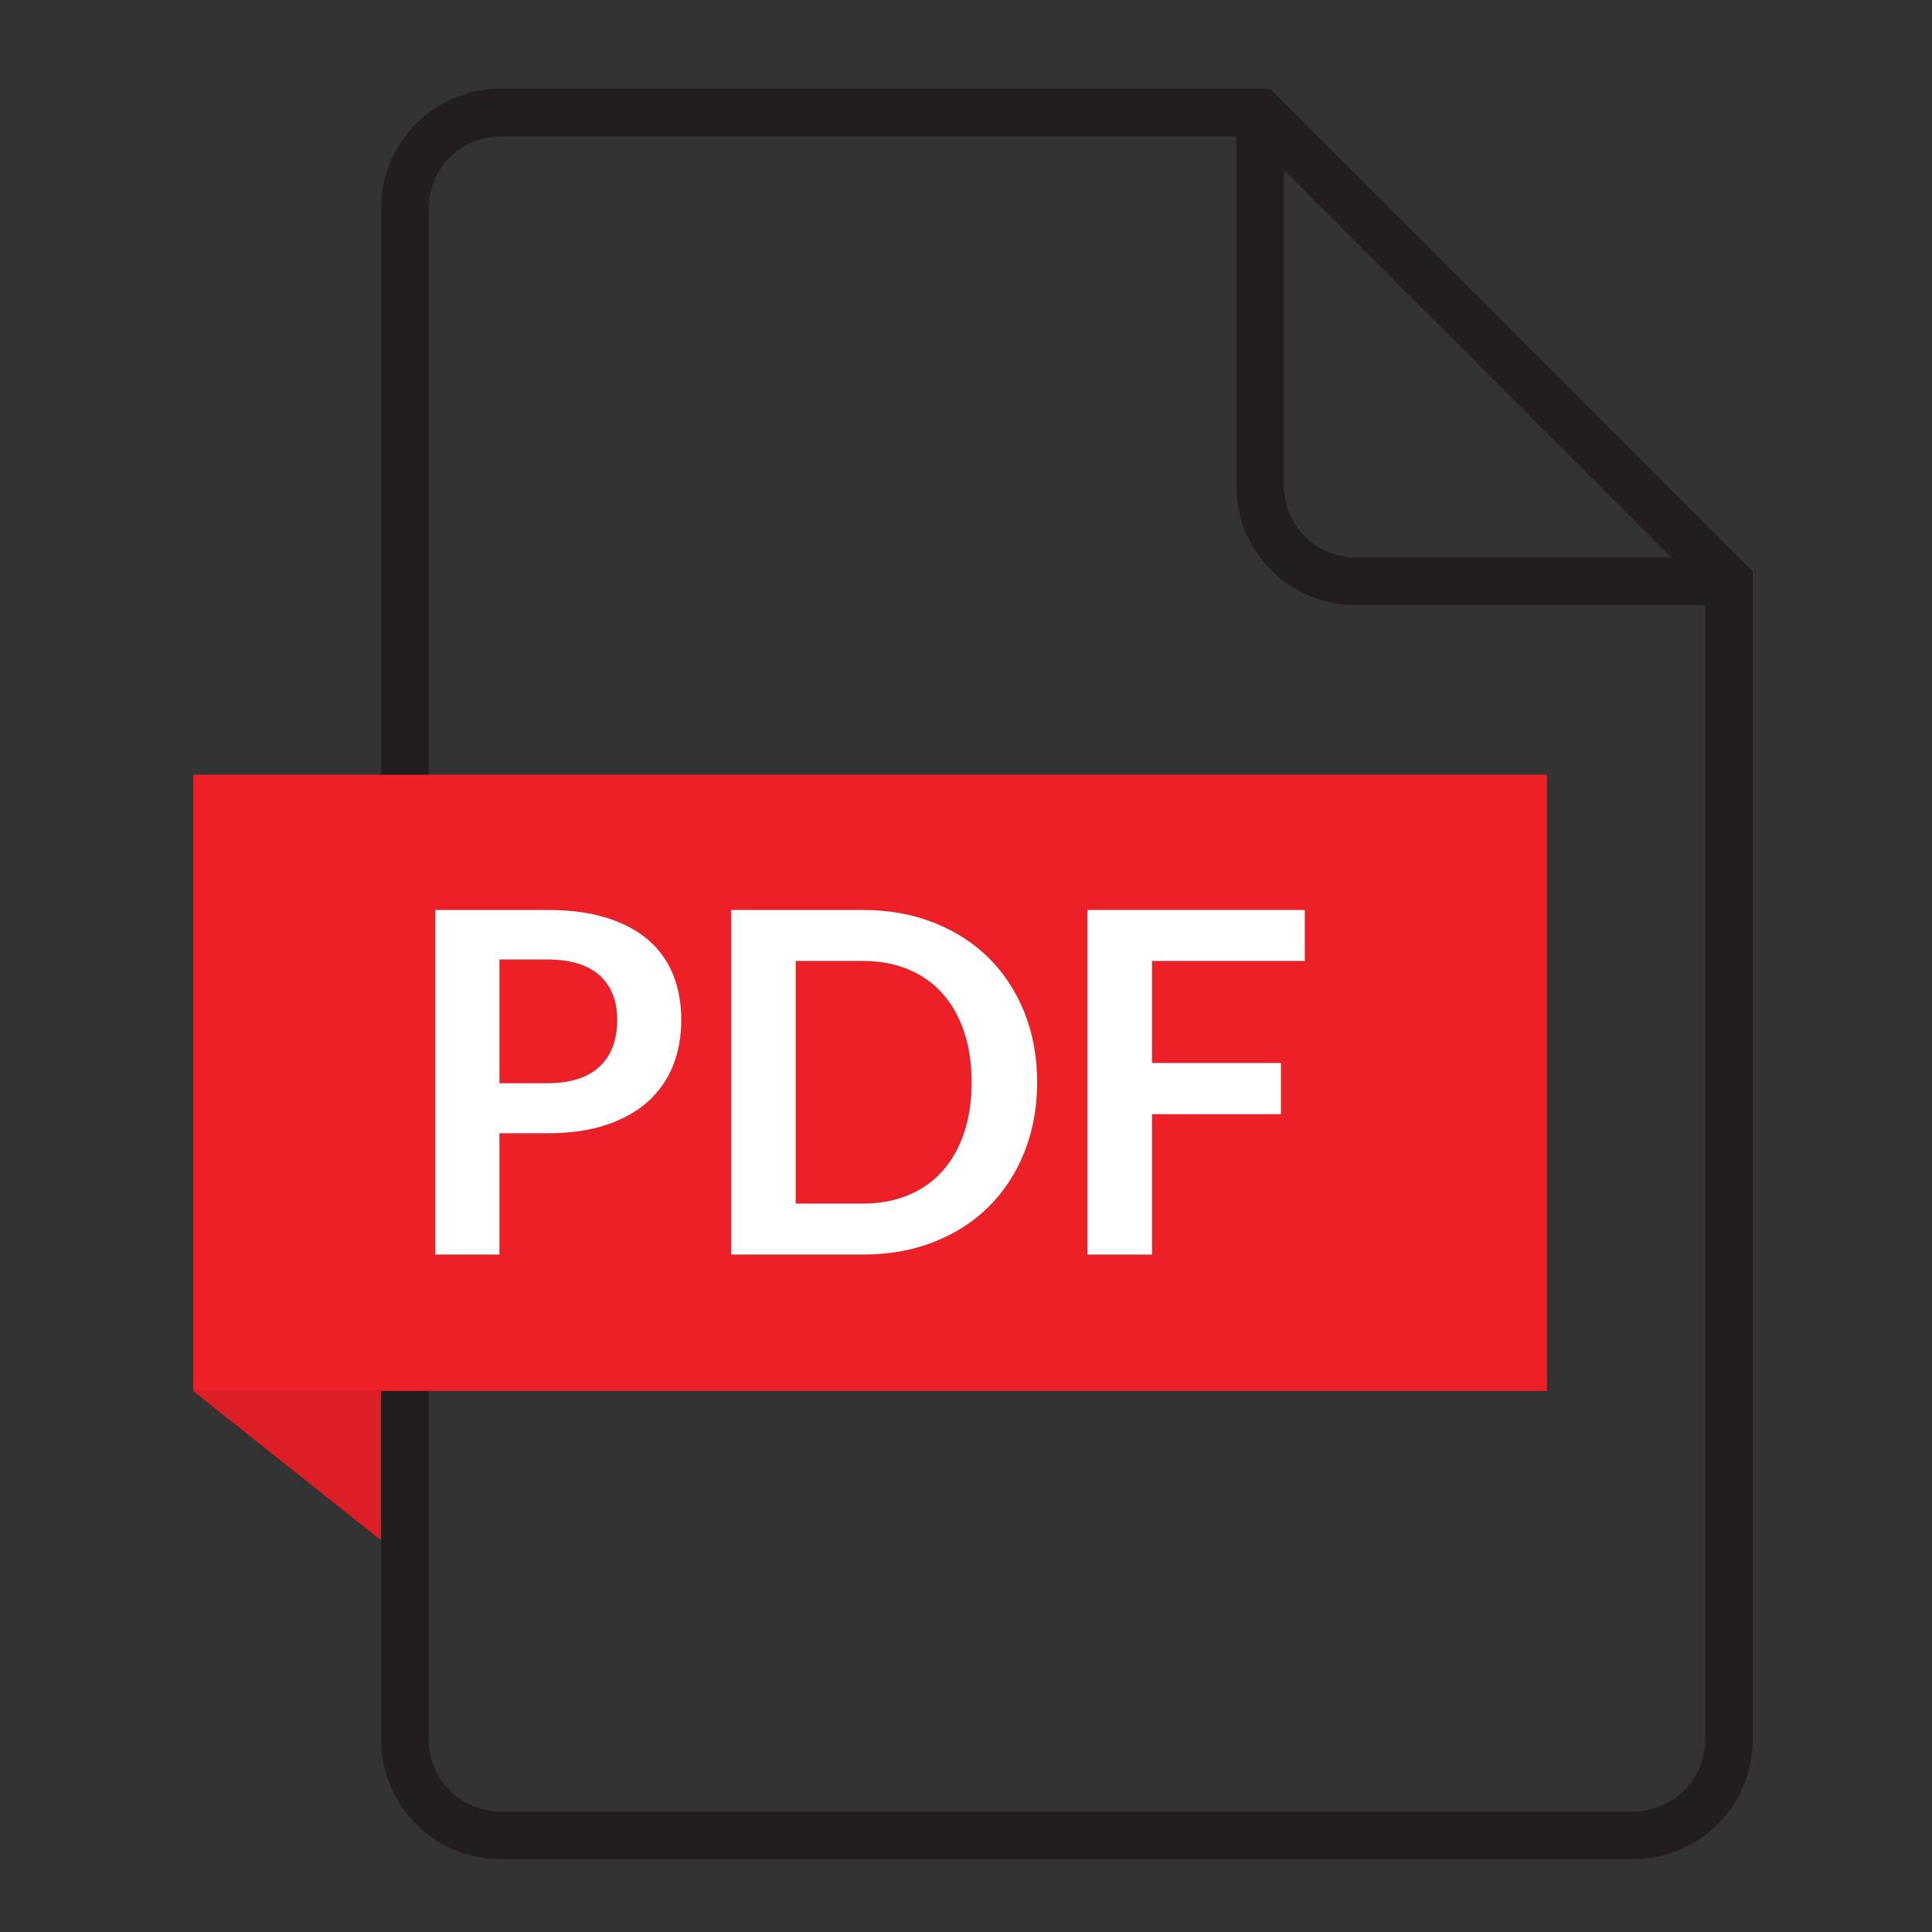
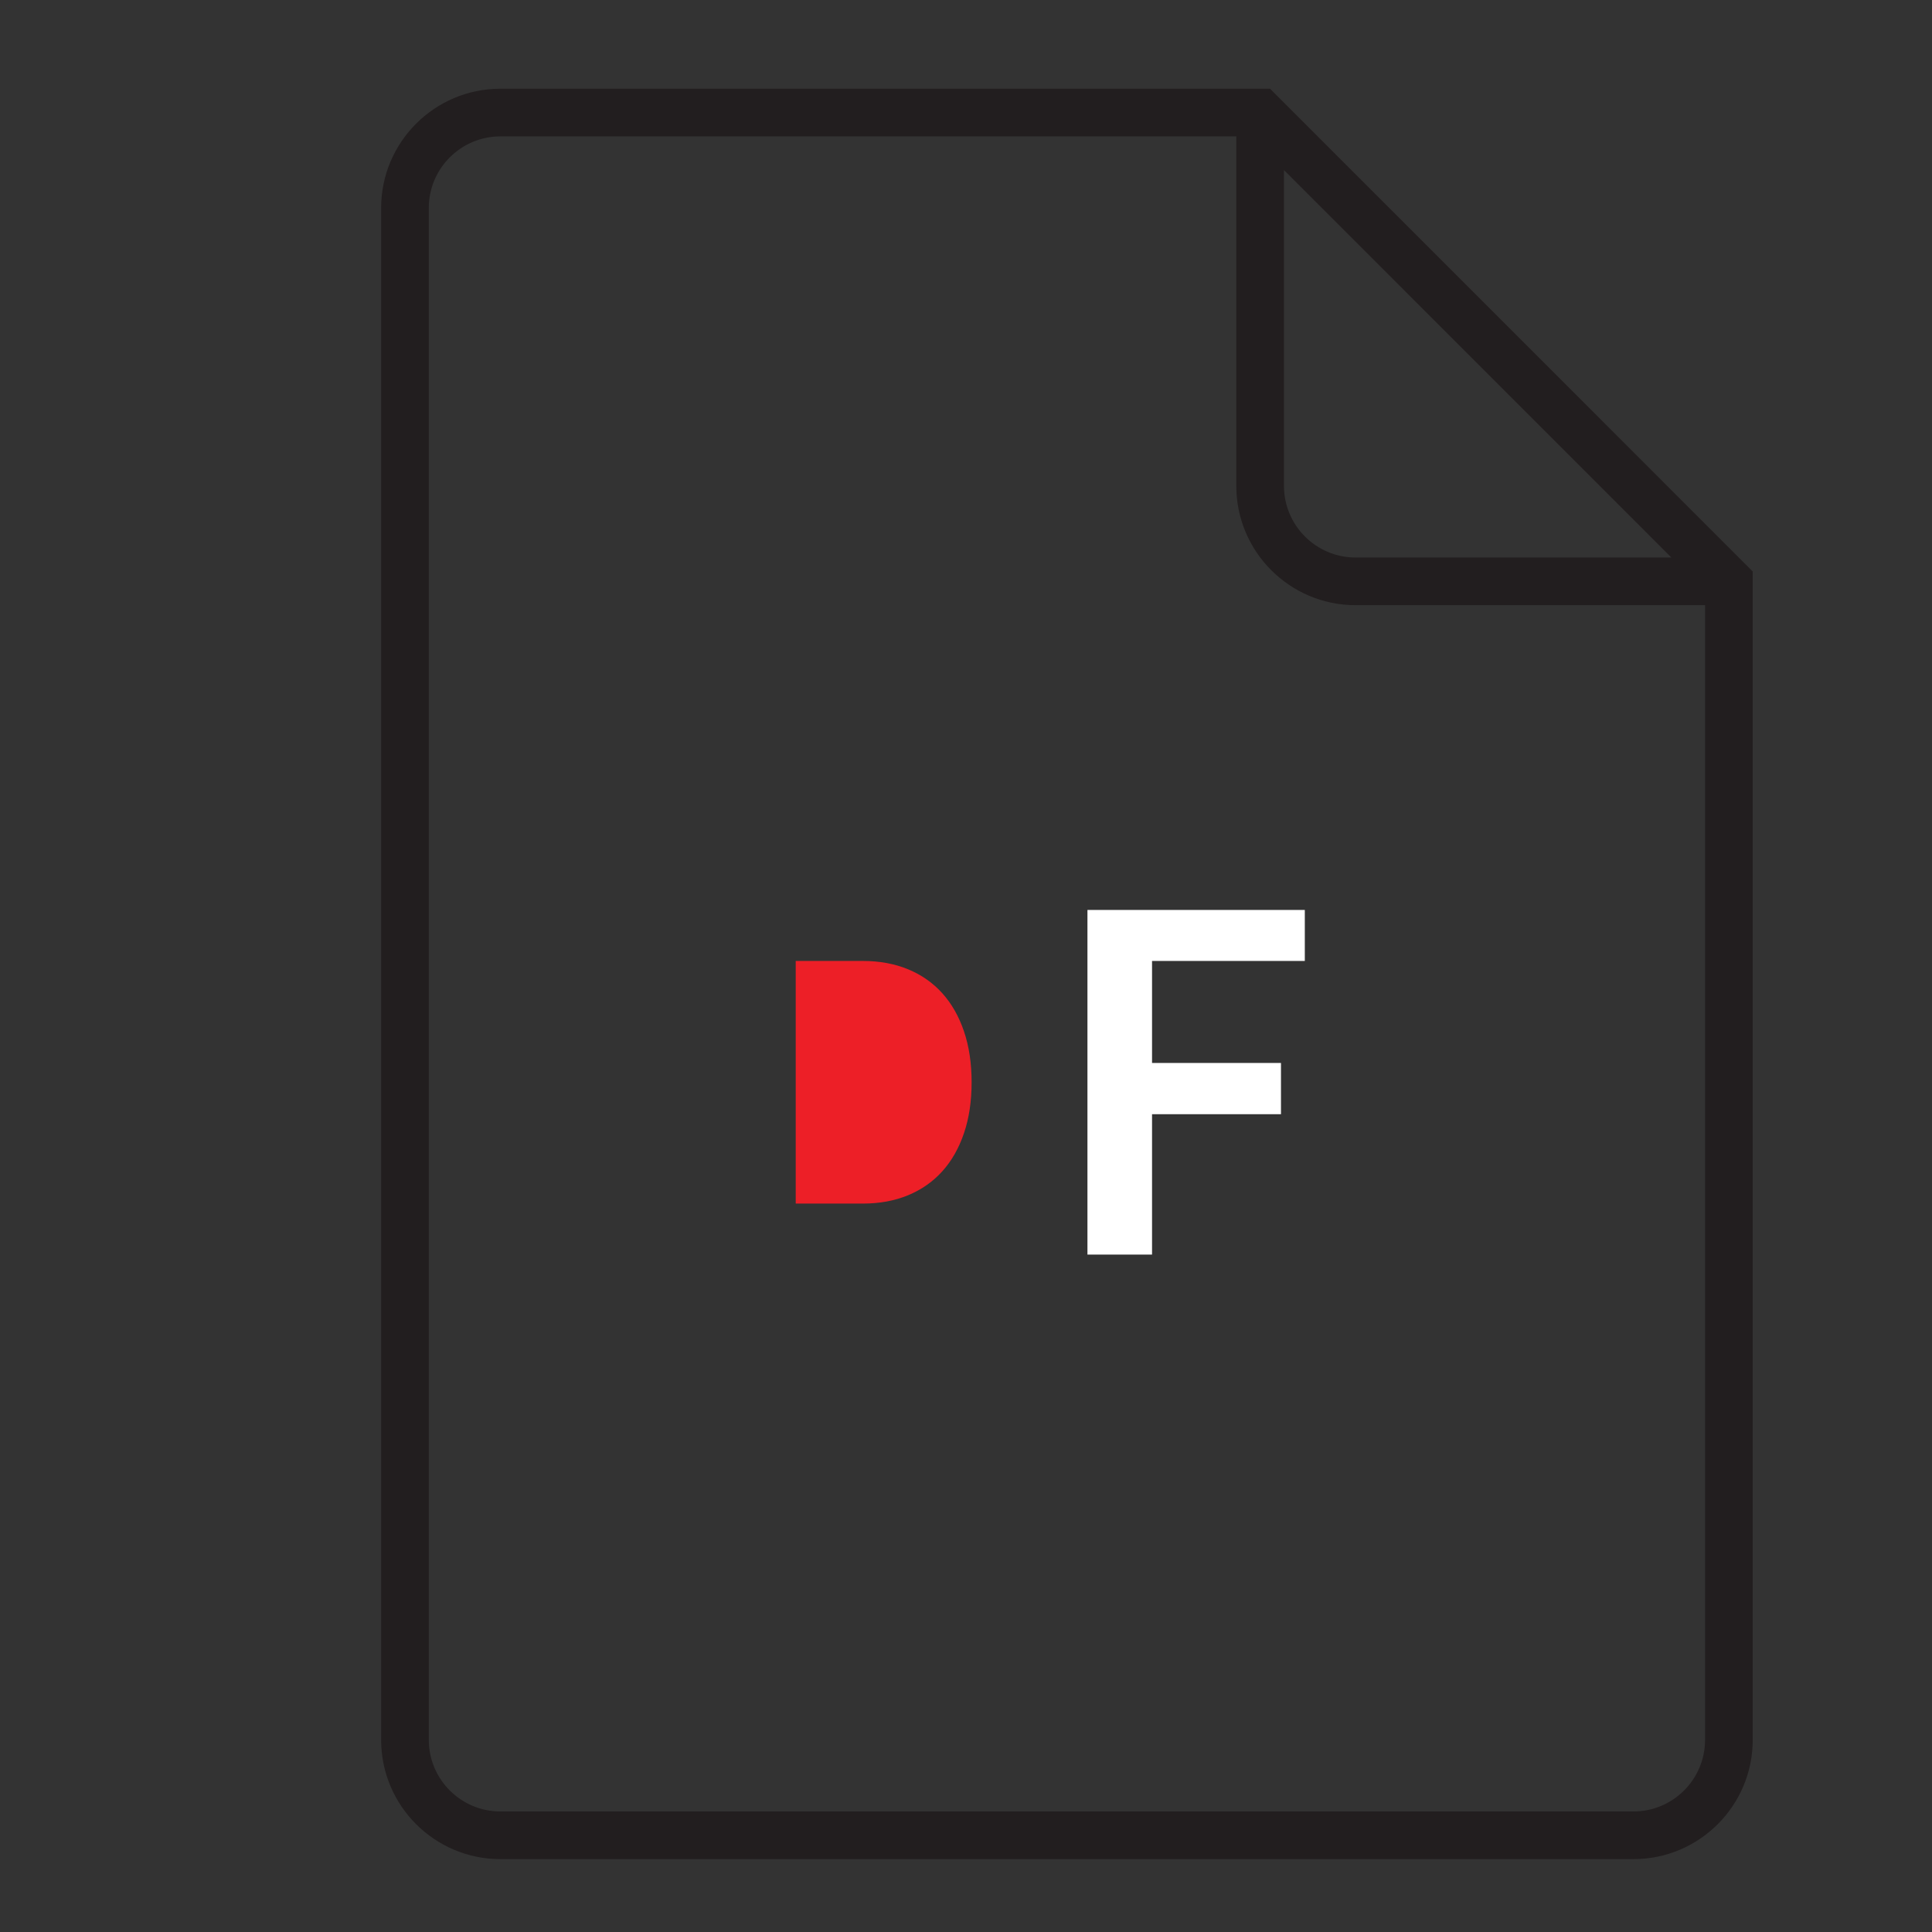
<svg xmlns="http://www.w3.org/2000/svg" width="100%" height="100%" viewBox="0 0 50 50" version="1.1" xml:space="preserve" style="fill-rule:evenodd;clip-rule:evenodd;stroke-linejoin:round;stroke-miterlimit:2;">
  <rect x="0" y="0" width="50" height="50" fill="#333333" stroke="none" />
  <g transform="matrix(0.041,0,0,0.041,5,2.274)">
    <path d="M909.147,1087.96L193.886,1087.96C168.98,1087.96 148.717,1067.69 148.717,1042.79L148.717,75.797C148.717,50.892 168.98,30.629 193.886,30.629L658.427,30.629L658.427,251.276C658.427,292.772 692.187,326.532 733.683,326.532L954.315,326.532L954.315,1042.79C954.315,1067.69 934.053,1087.96 909.147,1087.96ZM688.515,51.906L933.04,296.444L733.683,296.444C708.777,296.444 688.515,276.181 688.515,251.276L688.515,51.906ZM679.703,0.541L193.886,0.541C152.389,0.541 118.629,34.301 118.629,75.797L118.629,1042.79C118.629,1084.29 152.389,1118.05 193.886,1118.05L909.147,1118.05C950.644,1118.05 984.403,1084.29 984.403,1042.79L984.403,305.256L679.703,0.541Z" style="fill:rgb(34,30,31);fill-rule:nonzero;" />
  </g>
  <g transform="matrix(0.041,0,0,0.041,5,2.274)">
-     <path d="M256.811,560.435C253.2,557.125 248.635,554.593 243.121,552.838C237.604,551.084 231.135,550.205 223.713,550.205L193.324,550.205L193.324,628.284L223.713,628.284C231.135,628.284 237.604,627.358 243.121,625.501C248.635,623.646 253.2,620.988 256.811,617.527C260.42,614.068 263.129,609.855 264.935,604.89C266.74,599.926 267.643,594.385 267.643,588.267C267.643,582.451 266.74,577.186 264.935,572.47C263.129,567.757 260.42,563.744 256.811,560.435Z" style="fill:rgb(237,31,39);fill-rule:nonzero;" />
-   </g>
+     </g>
  <g transform="matrix(0.041,0,0,0.041,5,2.274)">
-     <path d="M0,822.552L118.51,916.741L118.51,822.549L0.26,822.549L0,822.552Z" style="fill:rgb(220,31,38);fill-rule:nonzero;" />
-   </g>
+     </g>
  <g transform="matrix(0.041,0,0,0.041,5,2.274)">
    <path d="M472.847,571.492C466.928,564.924 459.732,559.884 451.258,556.373C442.782,552.863 433.229,551.107 422.599,551.107L380.324,551.107L380.324,704.257L422.599,704.257C433.229,704.257 442.782,702.504 451.258,698.992C459.732,695.483 466.928,690.443 472.847,683.873C478.763,677.305 483.326,669.28 486.537,659.802C489.746,650.324 491.351,639.619 491.351,627.682C491.351,615.748 489.746,605.041 486.537,595.563C483.326,586.085 478.763,578.062 472.847,571.492Z" style="fill:rgb(237,31,39);fill-rule:nonzero;" />
  </g>
  <g transform="matrix(0.041,0,0,0.041,5,2.274)">
-     <path d="M701.669,551.107L605.235,551.107L605.235,615.497L686.625,615.497L686.625,647.842L605.235,647.842L605.235,736.452L564.465,736.452L564.465,518.913L701.669,518.913L701.669,551.107ZM524.749,671.611C519.432,684.952 511.961,696.435 502.333,706.063C492.705,715.692 481.121,723.164 467.581,728.479C454.041,733.796 439.046,736.452 422.599,736.452L339.554,736.452L339.554,518.913L422.599,518.913C439.046,518.913 454.041,521.597 467.581,526.961C481.121,532.328 492.705,539.8 502.333,549.377C511.961,558.956 519.432,570.416 524.749,583.753C530.064,597.093 532.723,611.735 532.723,627.682C532.723,643.63 530.064,658.274 524.749,671.611ZM302.846,617.227C299.335,626.004 294.069,633.55 287.05,639.868C280.028,646.187 271.253,651.102 260.722,654.611C250.191,658.124 237.855,659.877 223.713,659.877L193.324,659.877L193.324,736.452L152.855,736.452L152.855,518.913L223.713,518.913C238.255,518.913 250.843,520.619 261.475,524.027C272.105,527.439 280.882,532.203 287.802,538.319C294.723,544.439 299.837,551.761 303.147,560.284C306.457,568.81 308.112,578.137 308.112,588.267C308.112,598.798 306.356,608.452 302.846,617.227ZM0.003,433.551L0.003,822.549L854.524,822.549L854.524,433.551L0.003,433.551Z" style="fill:rgb(237,31,39);fill-rule:nonzero;" />
-   </g>
+     </g>
  <g transform="matrix(0.041,0,0,0.041,5,2.274)">
-     <path d="M264.935,604.89C263.129,609.855 260.42,614.068 256.811,617.527C253.2,620.988 248.635,623.646 243.121,625.501C237.604,627.358 231.135,628.284 223.713,628.284L193.324,628.284L193.324,550.205L223.713,550.205C231.135,550.205 237.604,551.084 243.121,552.838C248.635,554.593 253.2,557.125 256.811,560.435C260.42,563.744 263.129,567.757 264.935,572.47C266.74,577.186 267.643,582.451 267.643,588.267C267.643,594.385 266.74,599.926 264.935,604.89ZM287.802,538.319C280.882,532.203 272.105,527.439 261.475,524.027C250.843,520.619 238.255,518.913 223.713,518.913L152.855,518.913L152.855,736.452L193.324,736.452L193.324,659.877L223.713,659.877C237.855,659.877 250.191,658.124 260.722,654.611C271.253,651.102 280.028,646.187 287.05,639.868C294.069,633.55 299.335,626.004 302.846,617.227C306.356,608.452 308.112,598.798 308.112,588.267C308.112,578.137 306.457,568.81 303.147,560.284C299.837,551.761 294.723,544.439 287.802,538.319Z" style="fill:white;fill-rule:nonzero;" />
-   </g>
+     </g>
  <g transform="matrix(0.041,0,0,0.041,5,2.274)">
-     <path d="M486.537,659.802C483.326,669.28 478.763,677.305 472.847,683.873C466.928,690.443 459.732,695.483 451.258,698.992C442.782,702.504 433.229,704.257 422.599,704.257L380.324,704.257L380.324,551.107L422.599,551.107C433.229,551.107 442.782,552.863 451.258,556.373C459.732,559.884 466.928,564.924 472.847,571.492C478.763,578.062 483.326,586.085 486.537,595.563C489.746,605.041 491.351,615.748 491.351,627.682C491.351,639.619 489.746,650.324 486.537,659.802ZM502.333,549.377C492.705,539.8 481.121,532.328 467.581,526.961C454.041,521.597 439.046,518.913 422.599,518.913L339.554,518.913L339.554,736.452L422.599,736.452C439.046,736.452 454.041,733.796 467.581,728.479C481.121,723.164 492.705,715.692 502.333,706.063C511.961,696.435 519.432,684.952 524.749,671.611C530.064,658.274 532.723,643.63 532.723,627.682C532.723,611.735 530.064,597.093 524.749,583.753C519.432,570.416 511.961,558.956 502.333,549.377Z" style="fill:white;fill-rule:nonzero;" />
-   </g>
+     </g>
  <g transform="matrix(0.041,0,0,0.041,5,2.274)">
    <path d="M564.465,736.452L605.235,736.452L605.235,647.842L686.625,647.842L686.625,615.497L605.235,615.497L605.235,551.107L701.669,551.107L701.669,518.913L564.465,518.913L564.465,736.452Z" style="fill:white;fill-rule:nonzero;" />
  </g>
</svg>